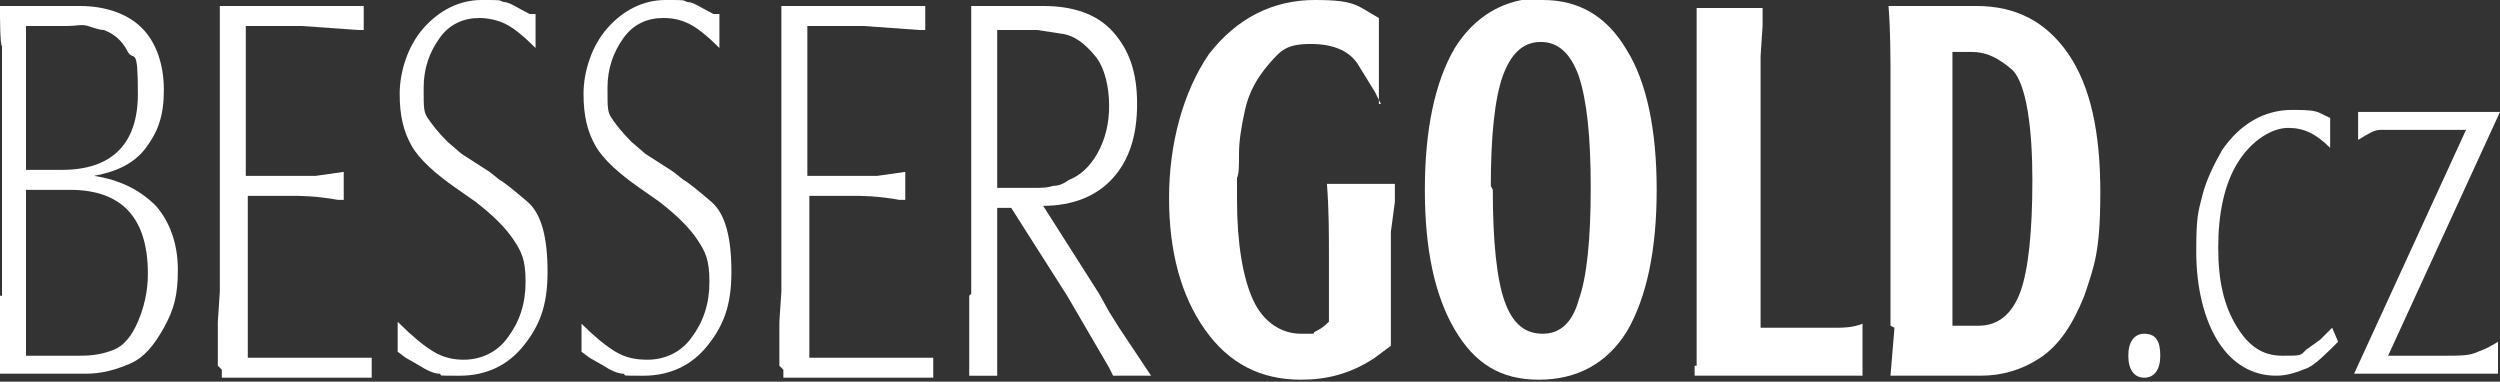
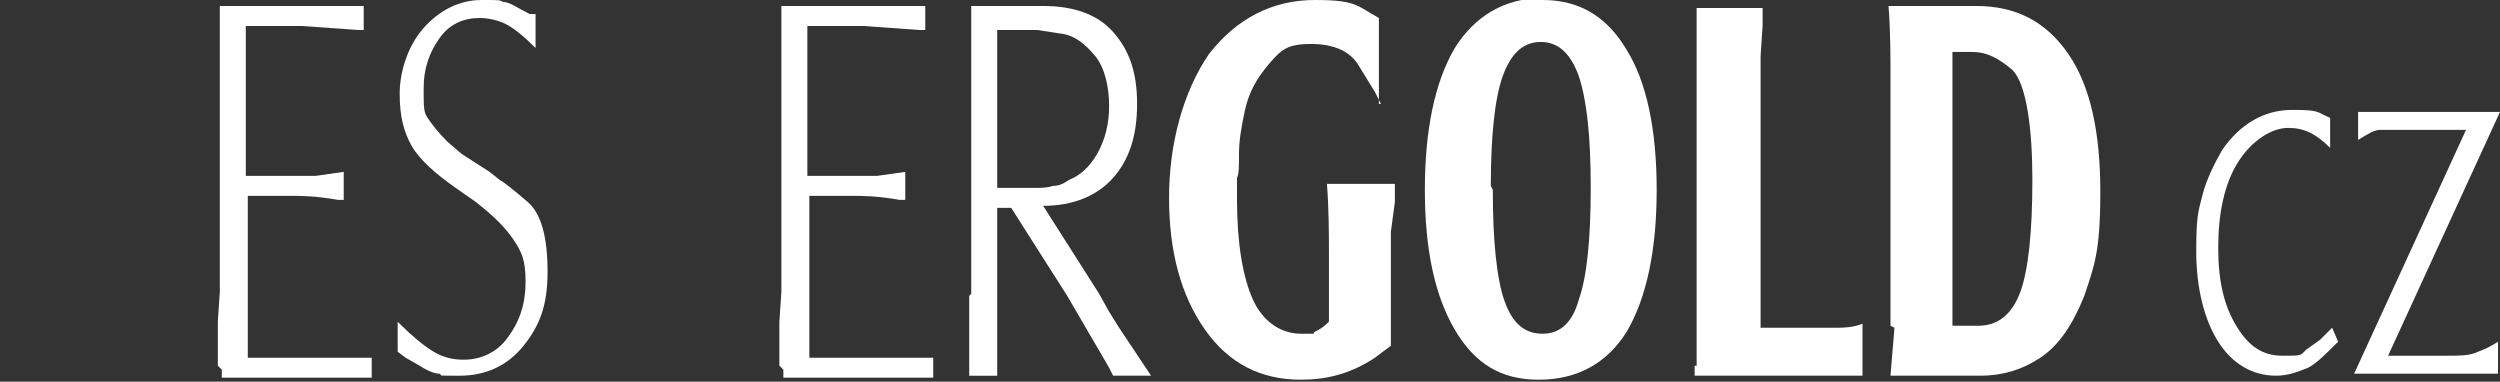
<svg xmlns="http://www.w3.org/2000/svg" id="Ebene_1" version="1.1" viewBox="0 0 125.1 19.1">
  <rect x="0" y="0" width="125.1" height="19.1" fill="#333333" stroke="none" />
  <defs>
    <style>
      .st0 {
        fill: #fff;
      }
    </style>
  </defs>
-   <path class="st0" d="M.1,14.8V2.3C0,2.3,0,.7,0,.7v-.4S4,.3,4,.3c1.3,0,2.4.4,3.1,1.1.7.7,1.1,1.8,1.1,3.1s-.3,2.1-.9,2.9c-.6.8-1.5,1.2-2.6,1.4,1.3.2,2.3.7,3.1,1.5.7.8,1.1,1.9,1.1,3.2s-.2,2-.7,2.9c-.5.9-1,1.5-1.7,1.8-.7.3-1.4.5-2.2.5H0c0-.3,0-.6,0-1.1s0-.9,0-1.1v-1.7c0,0,0,0,0,0ZM1.3,8.5h1.8c2.5,0,3.8-1.3,3.8-3.8s-.2-1.6-.5-2.1c-.3-.6-.7-.9-1.2-1.1-.2,0-.5-.1-.8-.2s-.6,0-1,0H1.3v7.3ZM1.3,17.8h2.7c.7,0,1.2-.1,1.7-.3.5-.2.9-.7,1.2-1.4.3-.7.5-1.5.5-2.4,0-2.8-1.3-4.2-3.9-4.2H1.3v8.4h0Z" />
  <path class="st0" d="M10.9,18.3v-2.2s.1-1.5.1-1.5V.7c0,0,0-.4,0-.4h7.2v1.2h-.3s-2.8-.2-2.8-.2h-2.8v7.5h3.5c0,0,1.4-.2,1.4-.2v1.4h-.3c-1.1-.2-1.9-.2-2.3-.2h-2.2v8.1h6.2c0-.1,0,1,0,1h-7.5v-.4s0,0,0,0Z" />
  <path class="st0" d="M20,16.2c.6.6,1.2,1.1,1.7,1.4.5.3,1,.4,1.5.4.9,0,1.7-.4,2.2-1.1.6-.8.9-1.7.9-2.8s-.2-1.5-.6-2.1-1-1.2-1.9-1.9l-1-.7c-1-.7-1.8-1.4-2.2-2.1s-.6-1.5-.6-2.6.4-2.4,1.2-3.3c.8-.9,1.8-1.4,2.9-1.4s.8,0,1.1.1c.3,0,.7.3,1.3.6h.3v1.7c-.6-.6-1.1-1-1.5-1.2s-.9-.3-1.3-.3c-.8,0-1.5.3-2,1-.5.7-.8,1.5-.8,2.5s0,1.2.2,1.5.5.7,1,1.2l.7.6,1.4.9.5.4c.2.1.7.5,1.4,1.1.7.6,1,1.8,1,3.5s-.4,2.7-1.2,3.7c-.8,1-1.9,1.5-3.2,1.5s-.8,0-1-.1c-.3,0-.7-.2-1-.4l-.7-.4-.4-.3v-1.5h0Z" />
-   <path class="st0" d="M29.1,16.2c.6.6,1.2,1.1,1.7,1.4.5.3,1,.4,1.6.4.9,0,1.7-.4,2.2-1.1.6-.8.9-1.7.9-2.8s-.2-1.5-.6-2.1-1-1.2-1.9-1.9l-1-.7c-1-.7-1.8-1.4-2.2-2.1s-.6-1.5-.6-2.6.4-2.4,1.2-3.3c.8-.9,1.8-1.4,2.9-1.4s.8,0,1.1.1c.3,0,.7.3,1.3.6h.3v1.7c-.6-.6-1.1-1-1.5-1.2s-.8-.3-1.3-.3c-.8,0-1.5.3-2,1-.5.7-.8,1.5-.8,2.5s0,1.2.2,1.5.5.7,1,1.2l.7.6,1.4.9.5.4c.2.1.7.5,1.4,1.1.7.6,1,1.8,1,3.5s-.4,2.7-1.2,3.7c-.8,1-1.9,1.5-3.2,1.5s-.8,0-1-.1c-.3,0-.7-.2-1-.4l-.7-.4-.4-.3v-1.5h0Z" />
  <path class="st0" d="M39,18.3v-2.2s.1-1.5.1-1.5V.7c0,0,0-.4,0-.4h7.2v1.2h-.3s-2.8-.2-2.8-.2h-2.8v7.5h3.5c0,0,1.4-.2,1.4-.2v1.4h-.3c-1.1-.2-1.9-.2-2.3-.2h-2.2v8.1h6.2c0-.1,0,1,0,1h-7.5v-.4s0,0,0,0Z" />
  <path class="st0" d="M48.6,14.7V2.3c0,0,0-2,0-2h3.6c1.5,0,2.7.4,3.5,1.3.8.9,1.2,2,1.2,3.6s-.4,2.8-1.2,3.7c-.8.9-2,1.4-3.5,1.4l2.8,4.4.5.9.5.8,1,1.5.6.9h-1.9l-.2-.4c-.7-1.2-1.4-2.4-2.1-3.6l-2.8-4.4h-.7s0,4.4,0,4.4v2c0,0,0,2,0,2h-1.4c0-.5,0-1.2,0-2.1,0-1,0-1.6,0-1.9h0ZM49.9,9.4h.4c.3,0,.5,0,.8,0,.3,0,.6,0,.8,0s.5,0,.8-.1c.3,0,.5-.1.8-.3.5-.2,1-.6,1.4-1.3.4-.7.6-1.5.6-2.4s-.2-1.9-.7-2.5-1-1-1.6-1.1l-1.3-.2h-2v8.1h0Z" />
  <path class="st0" d="M69.1,5.2l-.3-.6-.8-1.3c-.4-.7-1.2-1.1-2.4-1.1s-1.5.3-2.1,1c-.6.7-1,1.4-1.2,2.3s-.3,1.6-.3,2.2,0,1-.1,1.2c0,.2,0,.6,0,1.1,0,2.2.3,3.9.8,5,.5,1.1,1.4,1.7,2.4,1.7s.5,0,.7-.1.4-.2.7-.5v-3.2c0-1.2,0-2.4-.1-3.7h3.4v.9c0,0-.2,1.5-.2,1.5v4.2s0,.6,0,.6v.9c0,0-.8.6-.8.6-1.2.8-2.4,1.1-3.7,1.1-2,0-3.6-.8-4.8-2.5s-1.8-3.9-1.8-6.6.7-5.3,2-7.2C61.9.9,63.7,0,65.8,0s2.1.3,3.2.9c0,0,0,4.3,0,4.3Z" />
  <path class="st0" d="M77.2,0C79,0,80.4.8,81.4,2.5c1,1.6,1.5,4,1.5,7s-.5,5.4-1.5,7.1c-1,1.6-2.5,2.4-4.4,2.4s-3.2-.8-4.2-2.5c-1-1.7-1.5-4-1.5-7s.5-5.4,1.5-7.1c1-1.6,2.5-2.5,4.4-2.5h0ZM74.7,9.5c0,2.6.2,4.5.6,5.6.4,1.1,1,1.6,1.9,1.6s1.5-.6,1.8-1.7c.4-1.1.6-3,.6-5.6s-.2-4.4-.6-5.6c-.4-1.1-1-1.7-1.9-1.7s-1.5.6-1.9,1.7-.6,3-.6,5.5Z" />
  <path class="st0" d="M84.9,18.3v-3.2s0-11.1,0-11.1v-1.9s0-1.3,0-1.3v-.4c0,0,3.3,0,3.3,0v.9c0,0-.1,1.5-.1,1.5v13.6h2.2c.8,0,1.3,0,1.6,0s.8,0,1.3-.2v2.6h-8.4v-.5c.1,0,.1,0,.1,0Z" />
  <path class="st0" d="M94.6,16.3V4c0-1.2,0-2.5-.1-3.7h4.4c2,0,3.5.8,4.6,2.4,1.1,1.6,1.6,3.9,1.6,6.9s-.3,3.7-.8,5.2c-.6,1.5-1.3,2.5-2.2,3.1-.9.6-1.9.9-3,.9h-4.5l.2-2.4h0ZM99,16.3c1,0,1.7-.6,2.1-1.7.4-1.1.6-3,.6-5.6s-.3-4.8-1-5.5c-.7-.6-1.3-.9-2-.9h-1v13.7h1.3Z" />
-   <path class="st0" d="M107.3,16.7c.6,0,.8.4.8,1.1s-.3,1.1-.8,1.1-.8-.4-.8-1.1.3-1.1.8-1.1Z" />
  <path class="st0" d="M116.6,7.4c-.7-.7-1.3-1-2.1-1s-1.8.6-2.5,1.7-1,2.6-1,4.3.3,2.9.9,3.9,1.3,1.5,2.3,1.5.9,0,1.2-.3l.7-.5.6-.6.3.7c-.6.6-1.1,1.1-1.5,1.3-.5.2-1,.4-1.6.4-1.2,0-2.2-.6-2.9-1.7-.7-1.1-1.1-2.7-1.1-4.5s.1-2,.3-2.8c.2-.8.6-1.6,1-2.3.9-1.3,2.1-2,3.5-2s1.2.1,1.9.4v1.5h0Z" />
  <path class="st0" d="M123.4,6.5h-2.9c-.7,0-1.1,0-1.4,0s-.6.2-1.1.5v-1.4h7.1l-5.6,12.2h2.9c.7,0,1.2,0,1.6-.2.3-.1.7-.3,1-.5v1.6h-7.2l5.6-12.2h0Z" />
</svg>